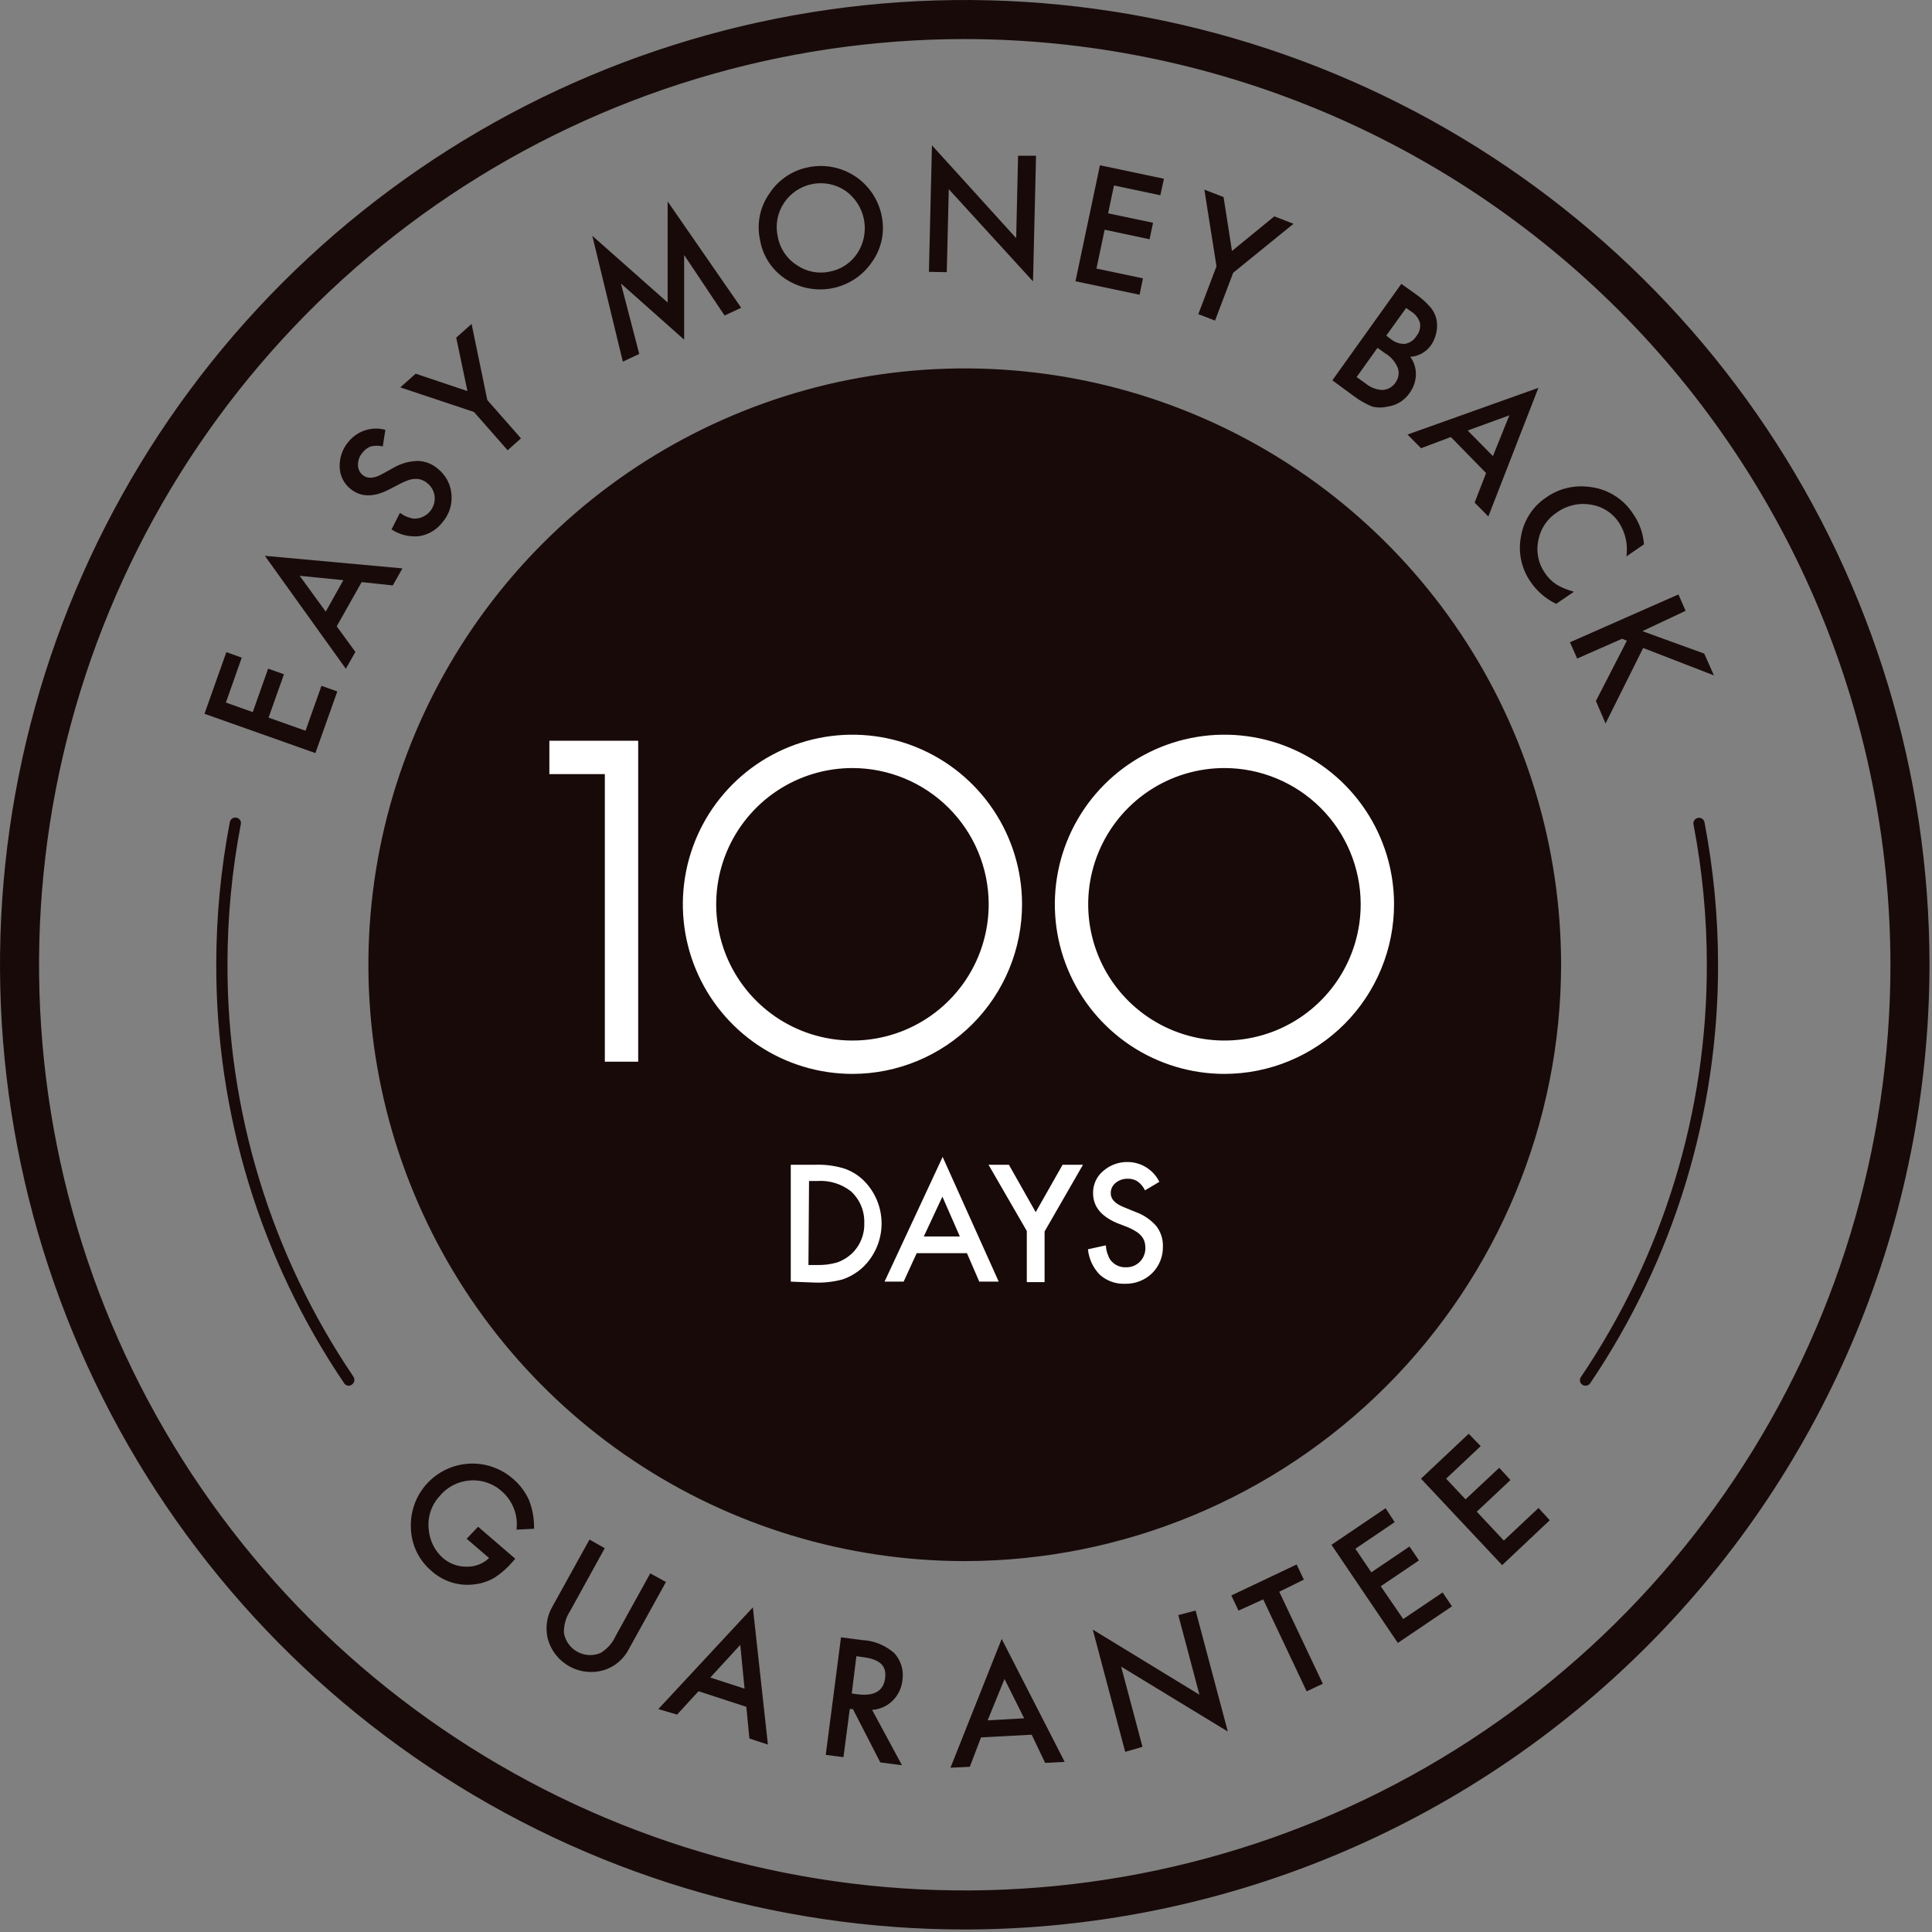
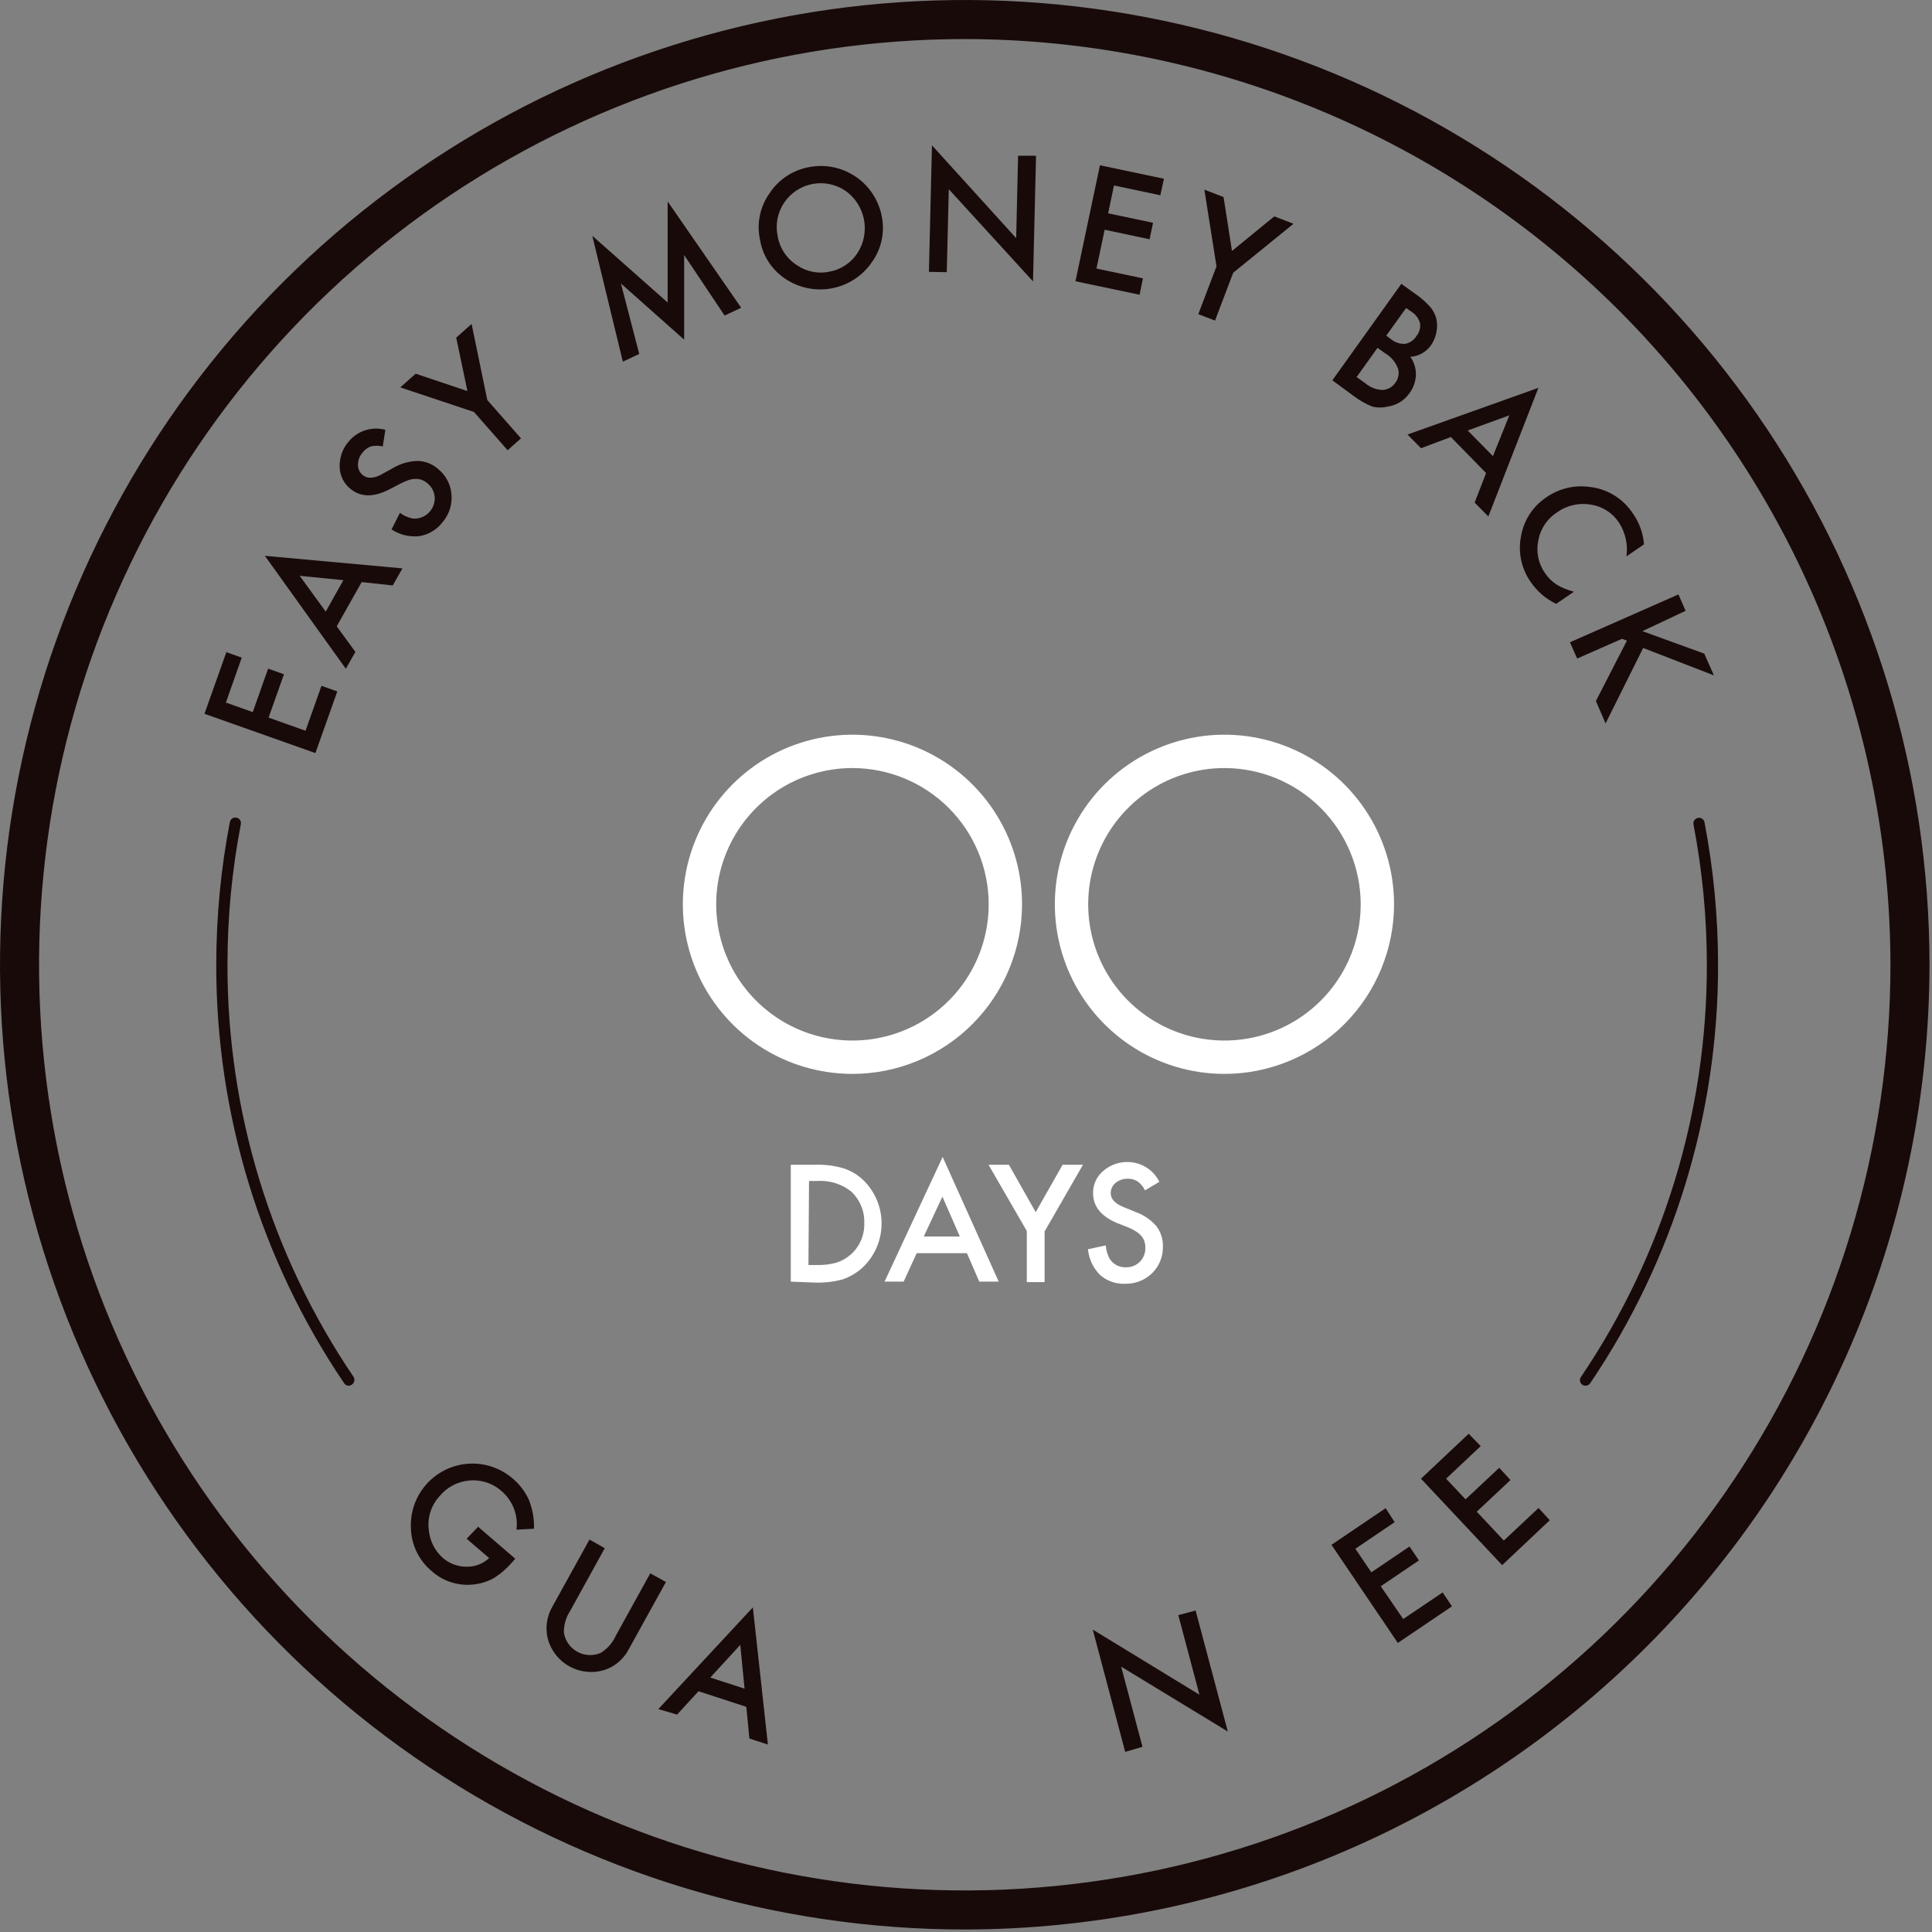
<svg xmlns="http://www.w3.org/2000/svg" fill="none" viewBox="0 0 167 167" height="167" width="167">
  <rect x="0" y="0" width="167" height="167" fill="#808080" stroke="none" />
  <path stroke-miterlimit="10" stroke-width="1.357" stroke="#190A0A" fill="#190A0A" d="M83.392 166.105C67.033 166.105 51.041 161.254 37.439 152.165C23.837 143.076 13.235 130.158 6.975 115.045C0.715 99.931 -0.923 83.3 2.268 67.255C5.46 51.211 13.337 36.472 24.905 24.905C36.472 13.337 51.211 5.46 67.255 2.268C83.3 -0.923 99.931 0.715 115.045 6.975C130.158 13.235 143.076 23.837 152.165 37.439C161.254 51.041 166.105 67.033 166.105 83.392C166.082 105.322 157.36 126.346 141.853 141.853C126.346 157.36 105.322 166.082 83.392 166.105ZM83.392 2.698C67.432 2.698 51.831 7.43 38.56 16.297C25.29 25.164 14.948 37.767 8.84 52.511C2.732 67.256 1.134 83.481 4.248 99.134C7.362 114.788 15.047 129.166 26.332 140.451C37.618 151.736 51.996 159.422 67.649 162.535C83.302 165.649 99.527 164.051 114.272 157.943C129.017 151.836 141.62 141.493 150.487 128.223C159.353 114.953 164.086 99.352 164.086 83.392C164.06 61.998 155.55 41.488 140.423 26.361C125.295 11.233 104.785 2.723 83.392 2.698Z" />
  <path fill="#190A0A" d="M41.327 131.969L44.539 134.735L44.316 134.988C43.871 135.517 43.352 135.978 42.773 136.356C42.26 136.665 41.688 136.863 41.094 136.939C40.413 137.041 39.719 136.99 39.061 136.79C38.403 136.59 37.798 136.247 37.289 135.784C36.764 135.34 36.336 134.794 36.032 134.177C35.728 133.561 35.554 132.889 35.523 132.202C35.45 131.15 35.692 130.1 36.217 129.185C36.741 128.271 37.526 127.532 38.47 127.064C39.415 126.595 40.477 126.417 41.523 126.552C42.569 126.688 43.551 127.131 44.345 127.825C44.934 128.327 45.404 128.954 45.723 129.659C46.035 130.449 46.184 131.295 46.16 132.144L44.646 132.222C44.721 131.616 44.648 131.001 44.433 130.43C44.219 129.858 43.869 129.347 43.413 128.941C43.04 128.594 42.599 128.328 42.118 128.161C41.637 127.994 41.126 127.929 40.618 127.97C40.107 128.006 39.609 128.147 39.154 128.384C38.7 128.621 38.3 128.95 37.978 129.349C37.623 129.738 37.358 130.201 37.2 130.704C37.043 131.207 36.997 131.738 37.066 132.26C37.151 133.187 37.585 134.047 38.279 134.667C38.85 135.161 39.581 135.431 40.337 135.424C41.057 135.44 41.754 135.172 42.278 134.677L40.337 133.008L41.327 131.969Z" />
  <path fill="#190A0A" d="M52.275 133.824L49.295 139.23C48.924 139.79 48.731 140.45 48.742 141.122C48.796 141.468 48.929 141.796 49.13 142.083C49.331 142.369 49.594 142.606 49.9 142.775C50.206 142.945 50.546 143.042 50.896 143.06C51.245 143.078 51.594 143.016 51.916 142.879C52.493 142.529 52.95 142.011 53.226 141.394L56.206 135.998L57.564 136.745L54.371 142.52C54.152 142.956 53.847 143.344 53.475 143.661C53.104 143.978 52.672 144.217 52.207 144.364C51.712 144.512 51.192 144.559 50.678 144.504C50.165 144.448 49.667 144.29 49.215 144.04C48.763 143.789 48.366 143.451 48.046 143.045C47.727 142.639 47.491 142.174 47.354 141.676C47.113 140.717 47.259 139.702 47.761 138.851L50.955 133.076L52.275 133.824Z" />
  <path fill="#190A0A" d="M64.513 147.538L60.379 146.189L58.525 148.208L56.904 147.732L65.076 138.939L66.377 150.799L64.776 150.275L64.513 147.538ZM64.358 145.966L63.989 142.181L61.398 145.005L64.358 145.966Z" />
-   <path fill="#190A0A" d="M75.384 147.8L77.966 152.585L76.093 152.342L73.724 147.732H73.453L72.909 151.886L71.376 151.692L72.695 141.53L74.491 141.763C75.532 141.807 76.526 142.208 77.306 142.898C77.591 143.212 77.802 143.586 77.923 143.993C78.044 144.4 78.072 144.828 78.005 145.247C77.932 145.922 77.627 146.55 77.141 147.023C76.666 147.483 76.043 147.758 75.384 147.8ZM73.627 146.383L74.112 146.451C75.559 146.635 76.364 146.179 76.51 145.063C76.656 143.947 76.005 143.413 74.569 143.238L74.025 143.16L73.627 146.383Z" />
-   <path fill="#190A0A" d="M89.177 149.946L84.799 150.179L83.829 152.721L82.159 152.799L86.585 141.667L92.03 152.294L90.341 152.382L89.177 149.946ZM88.526 148.529L86.828 145.131L85.372 148.703L88.526 148.529Z" />
  <path fill="#190A0A" d="M97.261 151.43L94.456 140.86L103.677 146.489L101.852 139.608L103.347 139.21L106.132 149.673L96.912 144.063L98.756 150.993L97.261 151.43Z" />
-   <path fill="#190A0A" d="M110.578 137.589L114.343 145.539L112.946 146.199L109.19 138.249L107.054 139.22L106.433 137.91L112.082 135.231L112.703 136.541L110.578 137.589Z" />
  <path fill="#190A0A" d="M120.555 131.572L117.158 133.872L118.536 135.91L121.836 133.678L122.652 134.881L119.352 137.114L121.293 139.948L124.7 137.648L125.505 138.851L120.827 142.015L115.091 133.532L119.769 130.368L120.555 131.572Z" />
  <path fill="#190A0A" d="M127.99 125.001L125.001 127.815L126.68 129.601L129.591 126.874L130.562 127.932L127.65 130.669L129.989 133.163L132.989 130.349L133.959 131.407L129.844 135.289L122.827 127.815L126.952 123.933L127.99 125.001Z" />
  <path fill="#190A0A" d="M20.896 56.846L19.527 60.728L21.847 61.553L23.177 57.797L24.545 58.283L23.216 62.029L26.409 63.165L27.787 59.282L29.156 59.768L27.263 65.096L17.674 61.699L19.566 56.371L20.896 56.846Z" />
  <path fill="#190A0A" d="M31.262 50.315L29.107 54.139L30.718 56.352L29.893 57.807L22.895 48.044L34.785 49.13L33.95 50.606L31.262 50.315ZM29.68 50.15L25.904 49.771L28.156 52.867L29.68 50.15Z" />
  <path fill="#190A0A" d="M33.31 37.154L33.087 38.59C32.745 38.509 32.389 38.509 32.048 38.59C31.767 38.699 31.521 38.883 31.339 39.124C31.08 39.415 30.938 39.792 30.942 40.182C30.939 40.354 30.977 40.524 31.051 40.678C31.125 40.833 31.233 40.969 31.369 41.075C31.757 41.395 32.339 41.366 33.009 40.988L33.979 40.454C34.627 40.07 35.362 39.859 36.115 39.842C36.755 39.861 37.369 40.101 37.852 40.522C38.188 40.791 38.466 41.126 38.668 41.507C38.87 41.887 38.992 42.305 39.026 42.735C39.065 43.167 39.016 43.604 38.883 44.017C38.749 44.431 38.534 44.813 38.25 45.142C37.76 45.786 37.04 46.217 36.241 46.345C35.398 46.435 34.551 46.23 33.843 45.763L34.571 44.327C34.921 44.592 35.331 44.765 35.765 44.831C36.015 44.839 36.263 44.794 36.493 44.699C36.724 44.603 36.931 44.46 37.102 44.278C37.273 44.096 37.403 43.88 37.484 43.644C37.565 43.408 37.594 43.158 37.571 42.909C37.546 42.685 37.476 42.469 37.366 42.272C37.256 42.075 37.108 41.903 36.93 41.764C36.789 41.644 36.628 41.548 36.454 41.483C36.287 41.419 36.109 41.389 35.93 41.395C35.729 41.397 35.529 41.43 35.338 41.492C35.102 41.573 34.872 41.67 34.649 41.784L33.678 42.288C32.329 42.997 31.213 42.987 30.33 42.288C30.032 42.059 29.791 41.765 29.622 41.429C29.454 41.093 29.364 40.723 29.359 40.347C29.337 39.543 29.617 38.76 30.146 38.154C30.522 37.701 31.02 37.366 31.581 37.189C32.142 37.012 32.742 36.999 33.31 37.154Z" />
  <path fill="#190A0A" d="M40.968 35.61L34.601 33.485L35.93 32.301L40.405 33.805L39.434 29.185L40.764 28.001L42.123 34.581L45.034 37.891L43.879 38.92L40.968 35.61Z" />
  <path fill="#190A0A" d="M53.838 31.262L51.198 20.382L57.71 26.147V17.412L64.068 26.604L62.631 27.273L59.137 22.042V29.36L53.673 24.507L55.255 30.593L53.838 31.262Z" />
  <path fill="#190A0A" d="M65.688 20.693C65.542 20.007 65.541 19.297 65.685 18.61C65.829 17.924 66.114 17.274 66.523 16.704C66.91 16.114 67.414 15.609 68.003 15.22C68.592 14.831 69.254 14.567 69.949 14.443C71.336 14.177 72.771 14.469 73.944 15.256C75.116 16.043 75.93 17.261 76.209 18.645C76.355 19.331 76.357 20.04 76.215 20.726C76.073 21.413 75.79 22.062 75.384 22.634C74.612 23.777 73.433 24.582 72.087 24.885C70.742 25.188 69.331 24.966 68.144 24.265C67.495 23.889 66.938 23.374 66.513 22.756C66.088 22.138 65.806 21.433 65.688 20.693ZM67.222 20.412C67.308 20.924 67.501 21.413 67.788 21.846C68.076 22.28 68.452 22.647 68.891 22.925C69.292 23.201 69.745 23.393 70.222 23.489C70.699 23.586 71.19 23.586 71.667 23.488C72.166 23.402 72.642 23.214 73.064 22.935C73.487 22.656 73.847 22.292 74.123 21.867C74.677 21.007 74.876 19.965 74.678 18.961C74.481 17.957 73.903 17.068 73.065 16.481C72.224 15.919 71.195 15.713 70.203 15.91C69.211 16.106 68.338 16.689 67.775 17.529C67.493 17.947 67.299 18.419 67.204 18.914C67.109 19.409 67.115 19.919 67.222 20.412Z" />
  <path fill="#190A0A" d="M80.295 23.498L80.557 12.56L87.837 20.586L88.001 13.462H89.554L89.292 24.323L82.013 16.355L81.838 23.527L80.295 23.498Z" />
  <path fill="#190A0A" d="M100.299 16.878L96.291 16.033L95.786 18.44L99.668 19.256L99.368 20.682L95.485 19.857L94.777 23.215L98.795 24.06L98.504 25.477L92.962 24.312L95.078 14.286L100.61 15.451L100.299 16.878Z" />
  <path fill="#190A0A" d="M105.152 23.022L104.104 16.393L105.763 17.033L106.491 21.692L110.15 18.703L111.81 19.343L106.598 23.575L105.026 27.71L103.58 27.156L105.152 23.022Z" />
  <path fill="#190A0A" d="M115.168 32.874L121.128 24.537L122.38 25.43C122.832 25.742 123.246 26.107 123.612 26.517C123.875 26.814 124.061 27.17 124.156 27.555C124.243 27.948 124.243 28.356 124.156 28.749C124.076 29.154 123.91 29.538 123.671 29.875C123.465 30.156 123.2 30.388 122.895 30.556C122.59 30.723 122.251 30.822 121.904 30.845C122.231 31.292 122.402 31.835 122.389 32.389C122.374 32.964 122.181 33.52 121.836 33.98C121.62 34.294 121.341 34.56 121.017 34.761C120.693 34.961 120.331 35.092 119.953 35.145C119.513 35.252 119.054 35.252 118.614 35.145C118.069 34.922 117.553 34.632 117.08 34.281L115.168 32.874ZM117.265 32.593L118.041 33.146C118.461 33.498 118.988 33.697 119.536 33.709C119.75 33.692 119.958 33.627 120.145 33.52C120.331 33.412 120.491 33.265 120.613 33.087C120.74 32.919 120.827 32.724 120.869 32.518C120.911 32.311 120.907 32.098 120.856 31.894C120.648 31.316 120.242 30.831 119.711 30.525L119.07 30.069L117.265 32.593ZM119.827 29.011L120.215 29.302C120.562 29.599 121.012 29.748 121.467 29.72C121.668 29.681 121.858 29.601 122.025 29.484C122.193 29.367 122.333 29.215 122.438 29.04C122.567 28.884 122.661 28.701 122.712 28.505C122.764 28.309 122.773 28.104 122.739 27.904C122.613 27.502 122.348 27.158 121.991 26.934L121.545 26.623L119.827 29.011Z" />
  <path fill="#190A0A" d="M128.456 40.89L125.408 37.775L122.836 38.745L121.662 37.561L132.979 33.523L128.65 44.646L127.466 43.443L128.456 40.89ZM129.048 39.425L130.465 35.901L126.864 37.212L129.048 39.425Z" />
  <path fill="#190A0A" d="M142.102 47.054L140.588 48.093C140.73 47.077 140.503 46.044 139.947 45.181C139.674 44.764 139.316 44.409 138.896 44.14C138.476 43.87 138.004 43.693 137.511 43.618C137.006 43.531 136.489 43.544 135.989 43.657C135.49 43.771 135.017 43.982 134.6 44.278C134.175 44.551 133.812 44.908 133.531 45.327C133.251 45.746 133.059 46.218 132.969 46.715C132.866 47.2 132.864 47.702 132.964 48.188C133.064 48.674 133.264 49.134 133.551 49.539C133.804 49.926 134.134 50.257 134.522 50.51C134.734 50.645 134.959 50.762 135.192 50.859C135.444 50.966 135.735 51.053 136.046 51.15L134.512 52.198C133.629 51.774 132.872 51.124 132.319 50.315C131.916 49.747 131.634 49.103 131.489 48.422C131.344 47.742 131.339 47.038 131.474 46.355C131.59 45.671 131.846 45.019 132.225 44.438C132.604 43.856 133.098 43.359 133.677 42.978C134.73 42.246 136.015 41.925 137.288 42.075C138.072 42.144 138.829 42.391 139.502 42.798C140.175 43.206 140.746 43.762 141.17 44.424C141.714 45.2 142.036 46.109 142.102 47.054Z" />
  <path fill="#190A0A" d="M141.966 54.556L147.314 56.497L148.149 58.38L142.034 56.011L138.783 62.534L137.948 60.593L140.627 55.381L140.209 55.216L136.327 56.924L135.706 55.517L145.082 51.382L145.703 52.799L141.966 54.556Z" />
-   <path fill="#190A0A" d="M83.392 134.94C73.197 134.94 63.23 131.917 54.753 126.253C46.276 120.589 39.669 112.538 35.768 103.119C31.866 93.7 30.846 83.335 32.834 73.336C34.824 63.337 39.733 54.152 46.942 46.943C54.151 39.734 63.336 34.824 73.335 32.835C83.335 30.846 93.699 31.867 103.118 35.769C112.537 39.67 120.588 46.277 126.252 54.754C131.916 63.231 134.939 73.197 134.939 83.392C134.924 97.059 129.488 110.161 119.824 119.825C110.161 129.489 97.058 134.925 83.392 134.94Z" />
  <path fill="#190A0A" d="M30.146 119.78C30.066 119.782 29.988 119.763 29.918 119.725C29.849 119.688 29.79 119.633 29.748 119.566C22.522 108.888 18.671 96.285 18.693 83.392C18.693 79.252 19.086 75.122 19.867 71.056C19.88 70.994 19.905 70.934 19.94 70.882C19.976 70.829 20.022 70.784 20.075 70.748C20.128 70.713 20.188 70.689 20.25 70.677C20.313 70.665 20.377 70.665 20.44 70.678C20.502 70.689 20.561 70.713 20.614 70.748C20.666 70.783 20.712 70.828 20.747 70.88C20.782 70.932 20.807 70.991 20.819 71.053C20.831 71.115 20.831 71.179 20.818 71.241C20.049 75.239 19.662 79.301 19.663 83.373C19.64 96.073 23.434 108.486 30.553 119.003C30.624 119.112 30.649 119.243 30.624 119.371C30.599 119.498 30.524 119.61 30.417 119.682C30.34 119.744 30.244 119.778 30.146 119.78Z" />
  <path fill="#190A0A" d="M137.055 119.779C136.966 119.782 136.878 119.759 136.801 119.715C136.724 119.67 136.661 119.604 136.619 119.525C136.578 119.446 136.559 119.357 136.566 119.268C136.573 119.179 136.604 119.094 136.657 119.022C143.769 108.502 147.559 96.09 147.537 83.392C147.538 79.32 147.151 75.258 146.382 71.26C146.36 71.134 146.388 71.004 146.46 70.898C146.533 70.793 146.645 70.72 146.771 70.697C146.832 70.684 146.896 70.684 146.958 70.696C147.02 70.708 147.079 70.733 147.131 70.768C147.184 70.803 147.229 70.849 147.263 70.901C147.298 70.954 147.322 71.013 147.334 71.075C148.113 75.134 148.507 79.258 148.508 83.392C148.527 96.292 144.672 108.901 137.443 119.585C137.398 119.645 137.339 119.694 137.272 119.728C137.205 119.762 137.13 119.779 137.055 119.779Z" />
-   <path stroke-miterlimit="10" stroke-width="0.895" stroke="white" fill="white" d="M54.717 91.324H52.729V66.465H47.934V64.477H54.717V91.324Z" />
  <path stroke-miterlimit="10" stroke-width="0.895" stroke="white" fill="white" d="M73.684 92.379C70.875 92.379 68.128 91.546 65.791 89.986C63.455 88.425 61.633 86.207 60.557 83.612C59.48 81.017 59.197 78.161 59.743 75.405C60.289 72.649 61.639 70.116 63.624 68.127C65.608 66.138 68.138 64.782 70.893 64.231C73.648 63.679 76.504 63.956 79.102 65.027C81.7 66.098 83.921 67.915 85.487 70.248C87.052 72.581 87.891 75.326 87.897 78.135C87.9 80.004 87.534 81.855 86.821 83.582C86.108 85.31 85.062 86.879 83.742 88.202C82.422 89.525 80.855 90.575 79.129 91.291C77.403 92.008 75.553 92.378 73.684 92.379ZM73.684 65.942C71.265 65.942 68.901 66.659 66.889 68.004C64.879 69.349 63.312 71.26 62.387 73.495C61.463 75.731 61.223 78.19 61.697 80.562C62.171 82.935 63.338 85.113 65.051 86.821C66.764 88.53 68.945 89.692 71.318 90.16C73.692 90.628 76.151 90.382 78.384 89.452C80.617 88.522 82.524 86.95 83.864 84.936C85.203 82.921 85.915 80.555 85.909 78.135C85.898 74.9 84.606 71.799 82.315 69.514C80.024 67.229 76.921 65.944 73.684 65.942Z" />
  <path stroke-miterlimit="10" stroke-width="0.895" stroke="white" fill="white" d="M105.85 92.379C103.04 92.381 100.292 91.55 97.954 89.991C95.616 88.432 93.793 86.214 92.715 83.619C91.636 81.024 91.352 78.168 91.896 75.411C92.441 72.654 93.791 70.121 95.775 68.131C97.759 66.141 100.289 64.784 103.044 64.231C105.799 63.678 108.657 63.955 111.255 65.026C113.853 66.096 116.075 67.913 117.641 70.247C119.207 72.58 120.046 75.325 120.052 78.135C120.055 80.003 119.69 81.853 118.977 83.58C118.265 85.307 117.22 86.876 115.901 88.199C114.582 89.521 113.016 90.571 111.291 91.288C109.566 92.006 107.717 92.376 105.85 92.379ZM105.85 65.942C103.43 65.939 101.064 66.656 99.052 67.999C97.04 69.342 95.471 71.253 94.545 73.488C93.619 75.724 93.378 78.183 93.851 80.556C94.324 82.929 95.49 85.108 97.203 86.818C98.915 88.527 101.096 89.69 103.47 90.159C105.843 90.628 108.303 90.382 110.537 89.453C112.77 88.523 114.678 86.951 116.018 84.937C117.358 82.922 118.07 80.555 118.064 78.135C118.053 74.901 116.762 71.803 114.473 69.518C112.185 67.233 109.084 65.947 105.85 65.942Z" />
  <path fill="white" d="M68.354 110.783V100.679H70.486C71.303 100.652 72.119 100.756 72.904 100.986C73.548 101.193 74.137 101.543 74.625 102.011C75.13 102.504 75.53 103.094 75.801 103.745C76.072 104.396 76.209 105.095 76.203 105.8C76.198 106.506 76.049 107.202 75.768 107.849C75.486 108.496 75.077 109.079 74.564 109.563C74.066 110.018 73.48 110.367 72.843 110.588C72.065 110.799 71.26 110.892 70.455 110.865L68.354 110.783ZM69.881 109.348H70.629C71.207 109.362 71.784 109.289 72.34 109.133C72.798 108.975 73.22 108.728 73.58 108.405C73.951 108.064 74.244 107.646 74.439 107.181C74.633 106.716 74.725 106.214 74.707 105.71C74.723 105.206 74.632 104.704 74.439 104.238C74.247 103.772 73.957 103.351 73.591 103.005C72.755 102.336 71.697 102.007 70.629 102.083H69.932L69.881 109.348Z" />
  <path fill="white" d="M83.582 108.324H79.237L78.11 110.783H76.46L81.481 100.003L86.328 110.783H84.647L83.582 108.324ZM82.967 106.879L81.46 103.436L79.852 106.879H82.967Z" />
  <path fill="white" d="M88.756 106.407L85.446 100.679H87.208L89.524 104.778L91.85 100.679H93.613L90.293 106.448V110.824H88.756V106.407Z" />
  <path fill="white" d="M100.212 102.155L98.972 102.892C98.823 102.575 98.594 102.303 98.306 102.103C98.05 101.949 97.754 101.874 97.456 101.888C97.082 101.884 96.72 102.011 96.431 102.247C96.296 102.355 96.189 102.492 96.116 102.649C96.043 102.805 96.007 102.976 96.011 103.149C96.011 103.64 96.38 104.04 97.117 104.337L98.142 104.757C98.839 105 99.46 105.421 99.946 105.977C100.336 106.48 100.539 107.103 100.519 107.739C100.53 108.168 100.453 108.595 100.293 108.994C100.132 109.392 99.892 109.753 99.587 110.055C99.278 110.355 98.912 110.591 98.511 110.747C98.11 110.904 97.681 110.979 97.251 110.967C96.449 111.002 95.666 110.723 95.068 110.188C94.483 109.594 94.121 108.816 94.043 107.985L95.591 107.647C95.61 108.081 95.737 108.503 95.96 108.877C96.116 109.095 96.324 109.27 96.566 109.387C96.808 109.503 97.075 109.557 97.343 109.543C97.563 109.548 97.782 109.507 97.987 109.425C98.191 109.342 98.377 109.218 98.531 109.061C98.689 108.901 98.812 108.71 98.893 108.5C98.974 108.29 99.012 108.066 99.003 107.842C99.003 107.658 98.975 107.474 98.921 107.299C98.866 107.133 98.779 106.98 98.665 106.848C98.536 106.695 98.384 106.564 98.214 106.458C98.006 106.323 97.786 106.207 97.558 106.11L96.533 105.71C95.15 105.116 94.484 104.265 94.484 103.128C94.478 102.765 94.553 102.406 94.703 102.076C94.854 101.746 95.077 101.455 95.355 101.222C95.957 100.694 96.737 100.416 97.538 100.443C98.097 100.458 98.642 100.625 99.113 100.927C99.584 101.228 99.964 101.653 100.212 102.155Z" />
</svg>